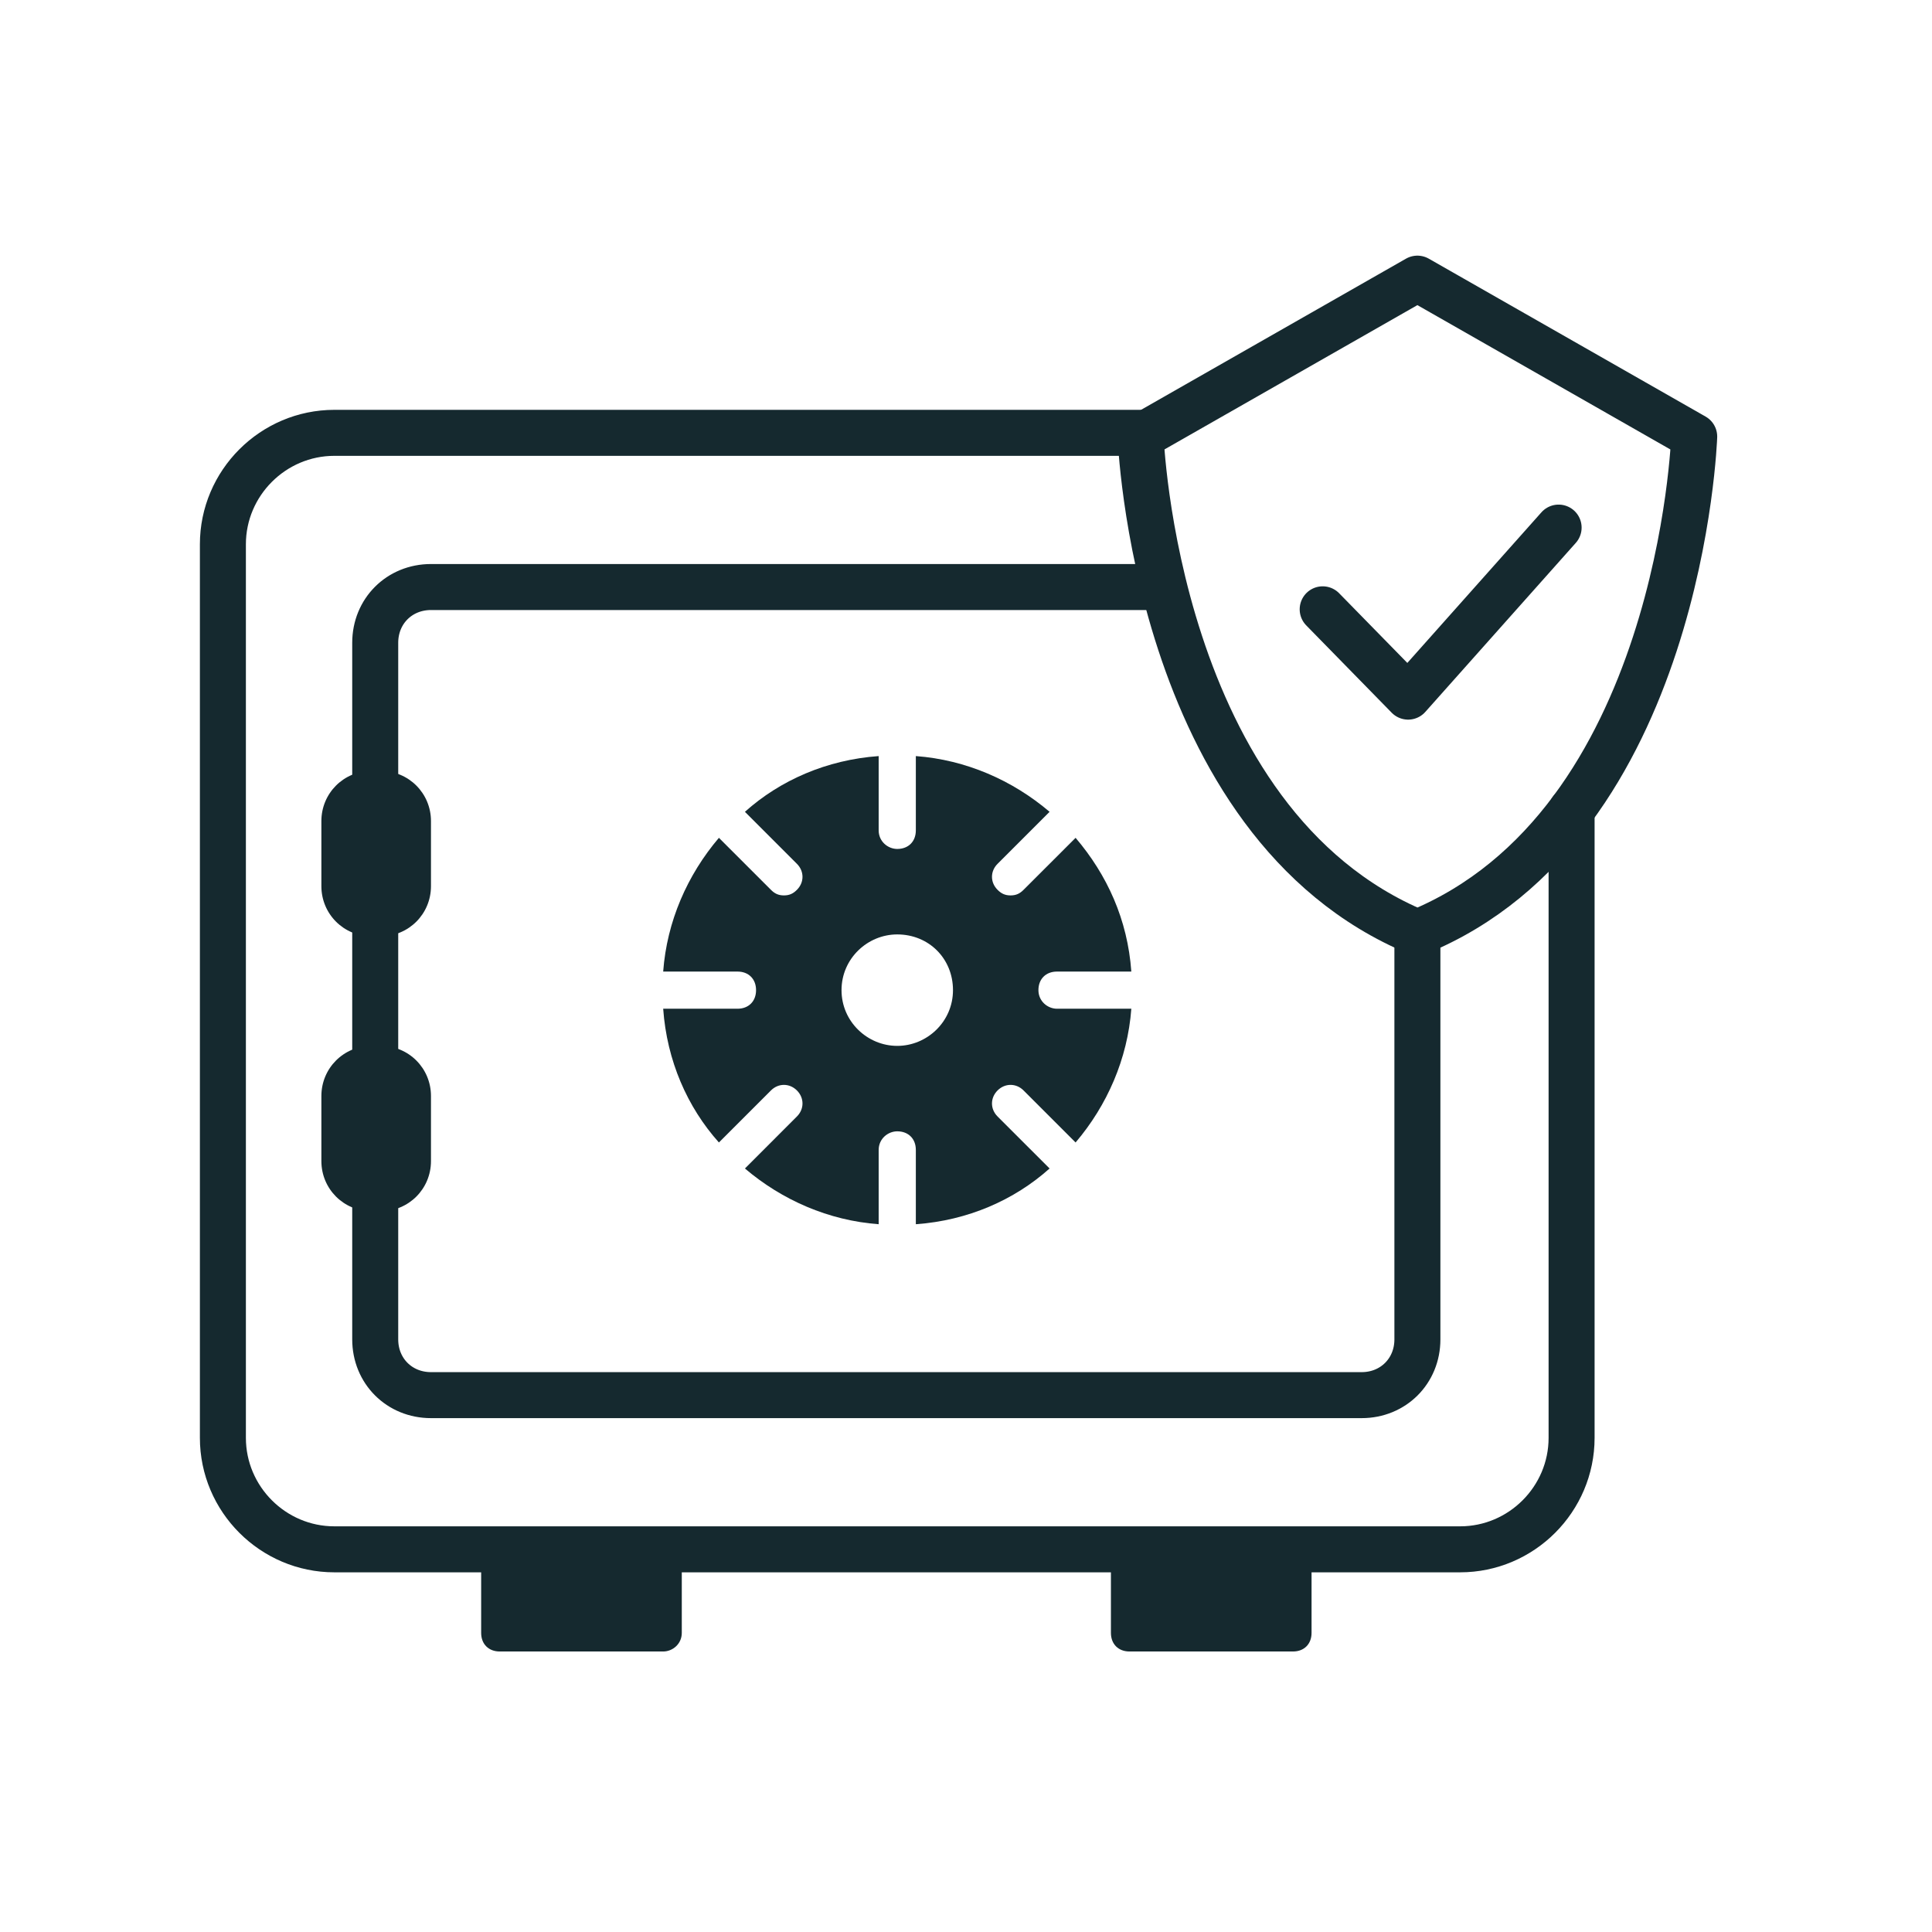
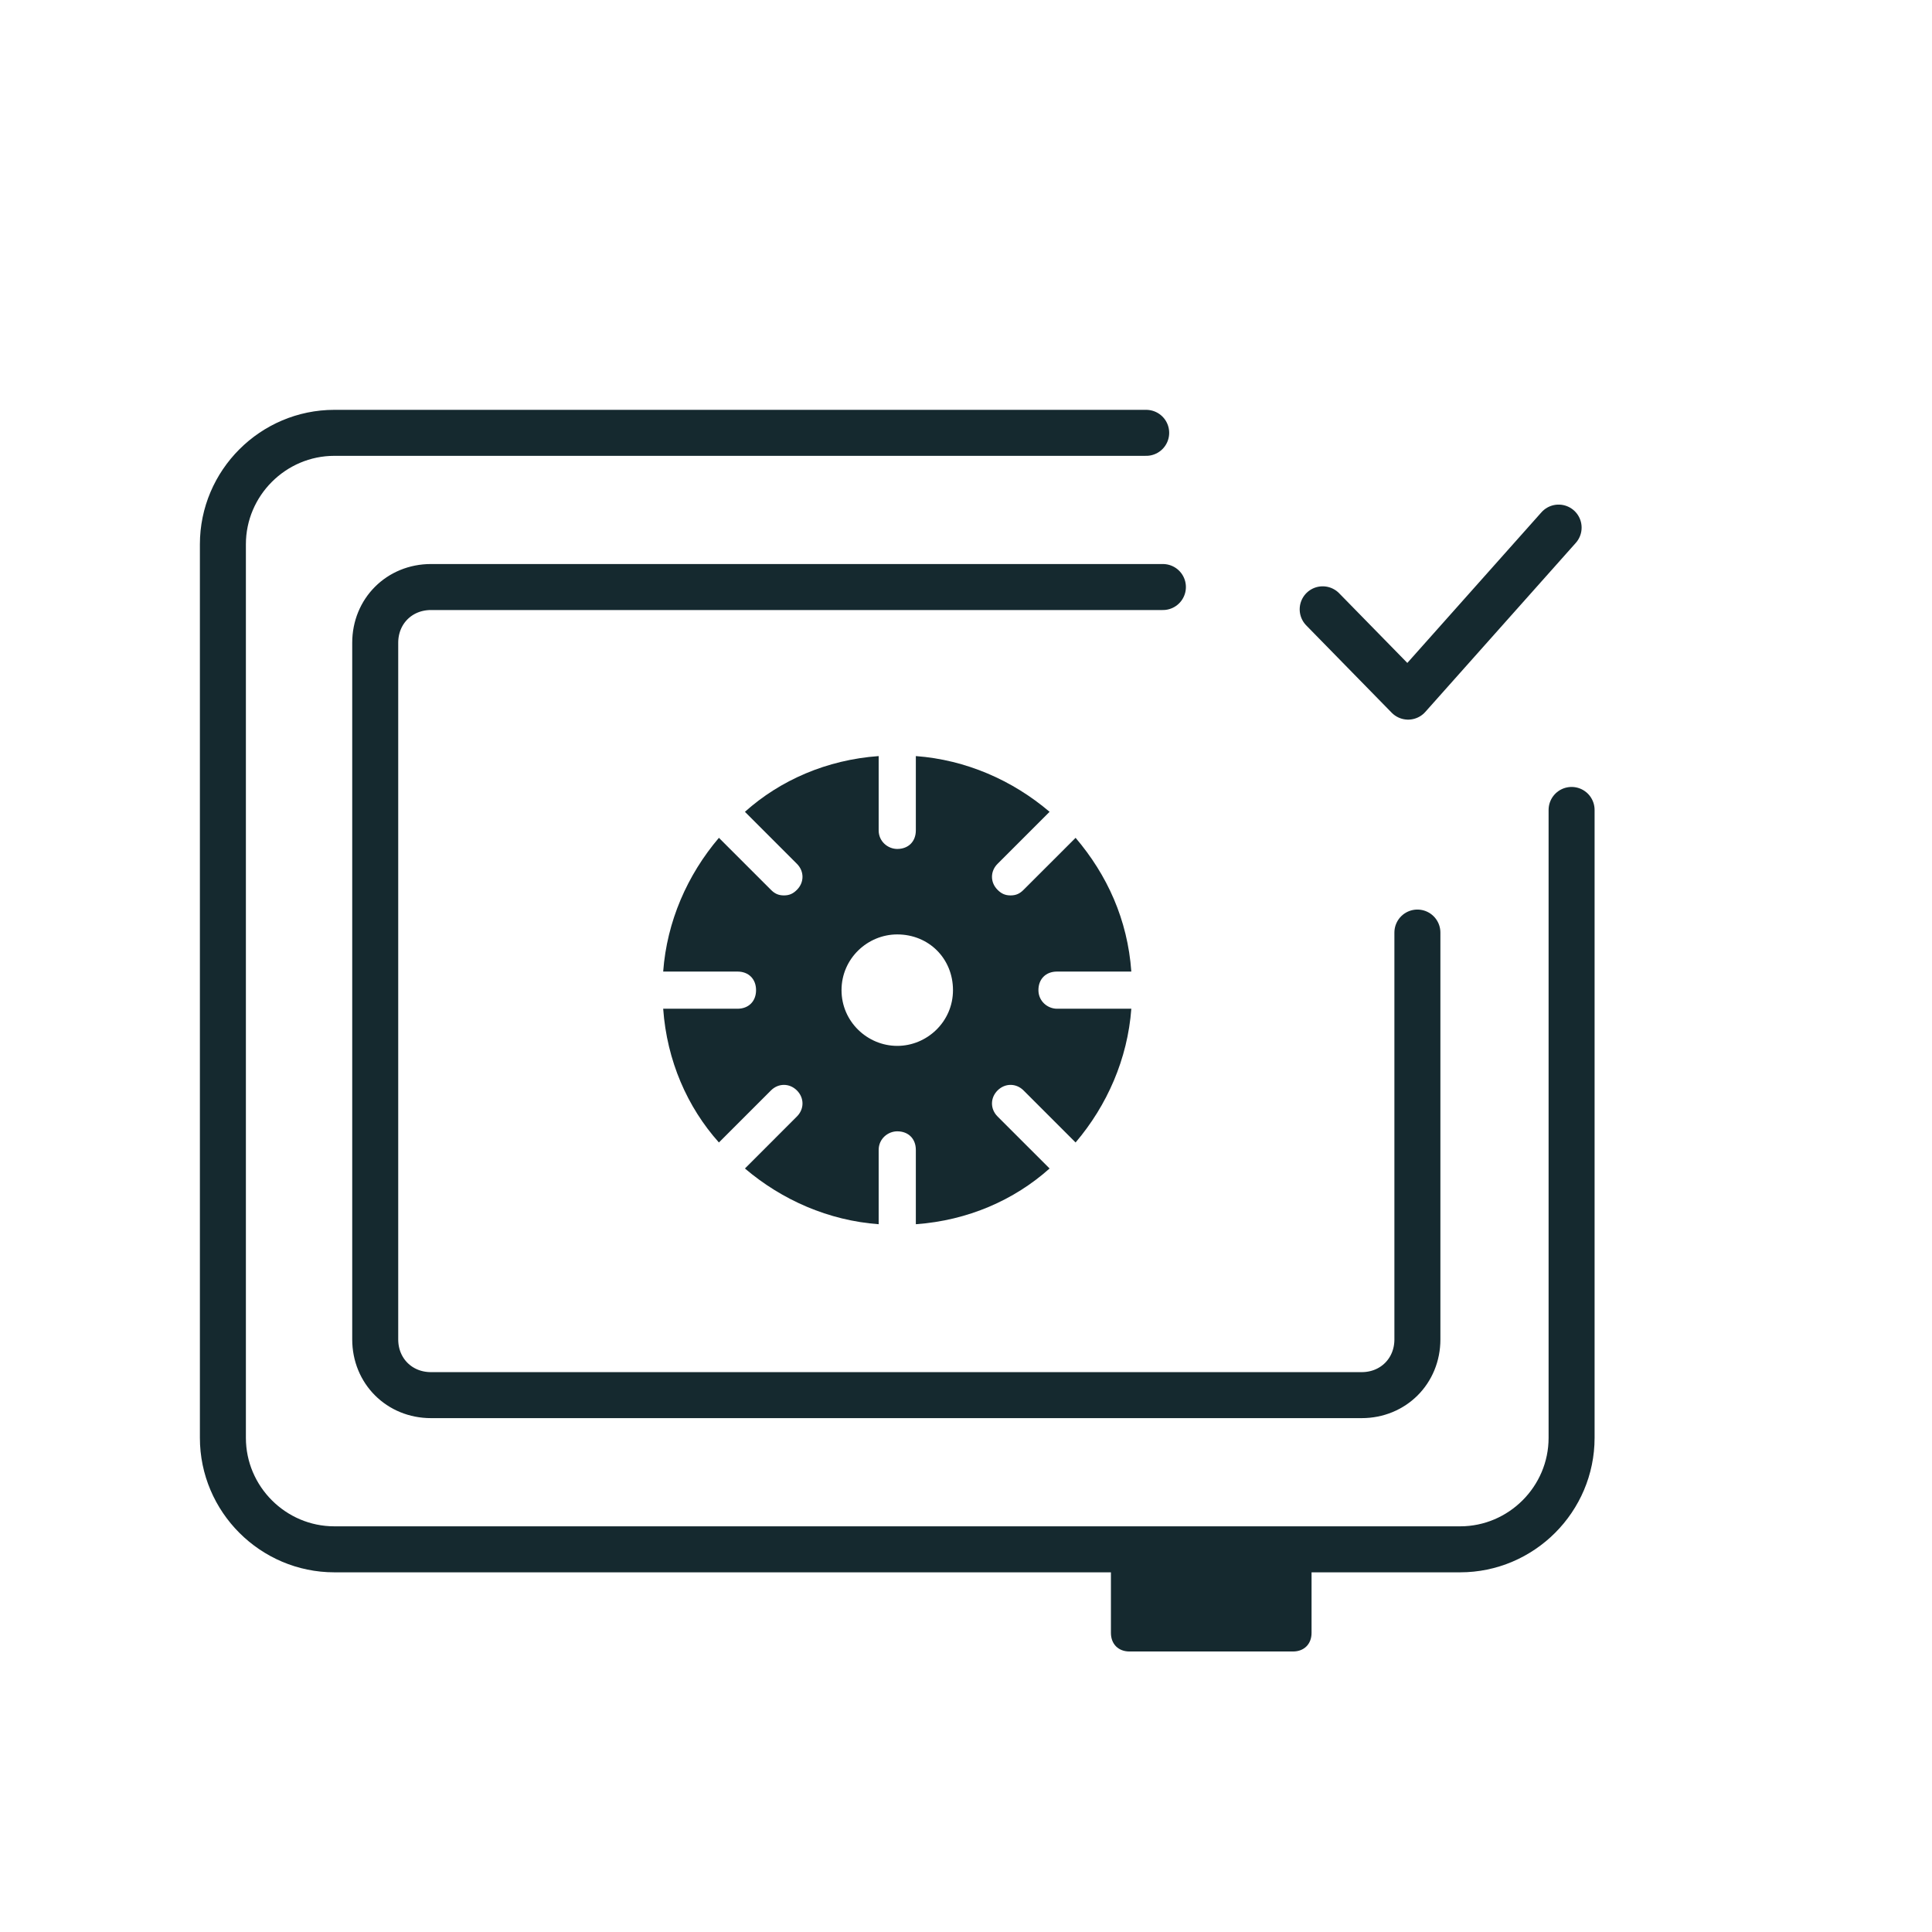
<svg xmlns="http://www.w3.org/2000/svg" width="84" height="84" viewBox="0 0 84 84" fill="none">
  <path d="M68.33 35.215V62.515C68.33 65.181 66.149 67.362 63.484 67.362H14.538C11.872 67.362 9.691 65.181 9.691 62.515V23.665C9.691 21 11.872 18.819 14.538 18.819H49.834" stroke="#15292F" stroke-width="2" stroke-miterlimit="10" stroke-linecap="round" stroke-linejoin="round" />
-   <path d="M28.835 71.804H21.728C21.243 71.804 20.92 71.481 20.92 70.996V67.362H29.643V70.996C29.643 71.481 29.239 71.804 28.835 71.804Z" fill="#15292F" />
  <path d="M56.216 71.804H49.108C48.624 71.804 48.301 71.481 48.301 70.996V67.362H57.024V70.996C57.024 71.481 56.701 71.804 56.216 71.804Z" fill="#15292F" />
  <path d="M61.626 40.546V58.235C61.626 59.608 60.576 60.658 59.203 60.658H18.738C17.364 60.658 16.314 59.608 16.314 58.235V27.946C16.314 26.573 17.364 25.523 18.738 25.523H50.561" stroke="#15292F" stroke-width="2" stroke-miterlimit="10" stroke-linecap="round" stroke-linejoin="round" />
-   <path d="M16.557 40.708H16.153C14.942 40.708 13.973 39.739 13.973 38.527V35.7C13.973 34.489 14.942 33.519 16.153 33.519H16.557C17.769 33.519 18.738 34.489 18.738 35.7V38.527C18.738 39.739 17.769 40.708 16.557 40.708Z" fill="#15292F" />
-   <path d="M16.557 52.661H16.153C14.942 52.661 13.973 51.692 13.973 50.481V47.654C13.973 46.442 14.942 45.473 16.153 45.473H16.557C17.769 45.473 18.738 46.442 18.738 47.654V50.481C18.738 51.692 17.769 52.661 16.557 52.661Z" fill="#15292F" />
-   <path d="M61.626 40.546C73.096 35.861 73.661 18.981 73.661 18.981L61.626 12.115L49.592 18.981C49.592 18.9 50.157 35.781 61.626 40.546Z" stroke="#15292F" stroke-width="2" stroke-miterlimit="10" stroke-linecap="round" stroke-linejoin="round" />
  <path d="M57.508 26.492L61.223 30.288L67.766 22.939" stroke="#15292F" stroke-width="2" stroke-miterlimit="10" stroke-linecap="round" stroke-linejoin="round" />
  <path d="M45.149 43.05C45.149 42.565 45.472 42.242 45.957 42.242H49.188C49.026 39.981 48.138 38.042 46.765 36.427L44.503 38.688C44.342 38.85 44.18 38.931 43.938 38.931C43.696 38.931 43.534 38.85 43.372 38.688C43.049 38.365 43.049 37.881 43.372 37.558L45.634 35.296C44.019 33.923 41.999 33.035 39.819 32.873V36.104C39.819 36.588 39.495 36.911 39.011 36.911C38.607 36.911 38.203 36.588 38.203 36.104V32.873C35.942 33.035 33.922 33.923 32.388 35.296L34.649 37.558C34.972 37.881 34.972 38.365 34.649 38.688C34.488 38.85 34.326 38.931 34.084 38.931C33.842 38.931 33.68 38.85 33.519 38.688L31.257 36.427C29.884 38.042 28.995 40.061 28.834 42.242H32.065C32.549 42.242 32.872 42.565 32.872 43.05C32.872 43.535 32.549 43.858 32.065 43.858H28.834C28.995 46.119 29.884 48.138 31.257 49.673L33.519 47.411C33.842 47.088 34.326 47.088 34.649 47.411C34.972 47.735 34.972 48.219 34.649 48.542L32.388 50.804C34.003 52.177 36.022 53.065 38.203 53.227V49.996C38.203 49.511 38.607 49.188 39.011 49.188C39.495 49.188 39.819 49.511 39.819 49.996V53.227C42.08 53.065 44.099 52.177 45.634 50.804L43.372 48.542C43.049 48.219 43.049 47.735 43.372 47.411C43.696 47.088 44.18 47.088 44.503 47.411L46.765 49.673C48.138 48.058 49.026 46.038 49.188 43.858H45.957C45.553 43.858 45.149 43.535 45.149 43.05ZM39.011 45.473C37.719 45.473 36.588 44.423 36.588 43.05C36.588 41.677 37.719 40.627 39.011 40.627C40.384 40.627 41.434 41.677 41.434 43.05C41.434 44.423 40.303 45.473 39.011 45.473Z" fill="#15292F" />
</svg>